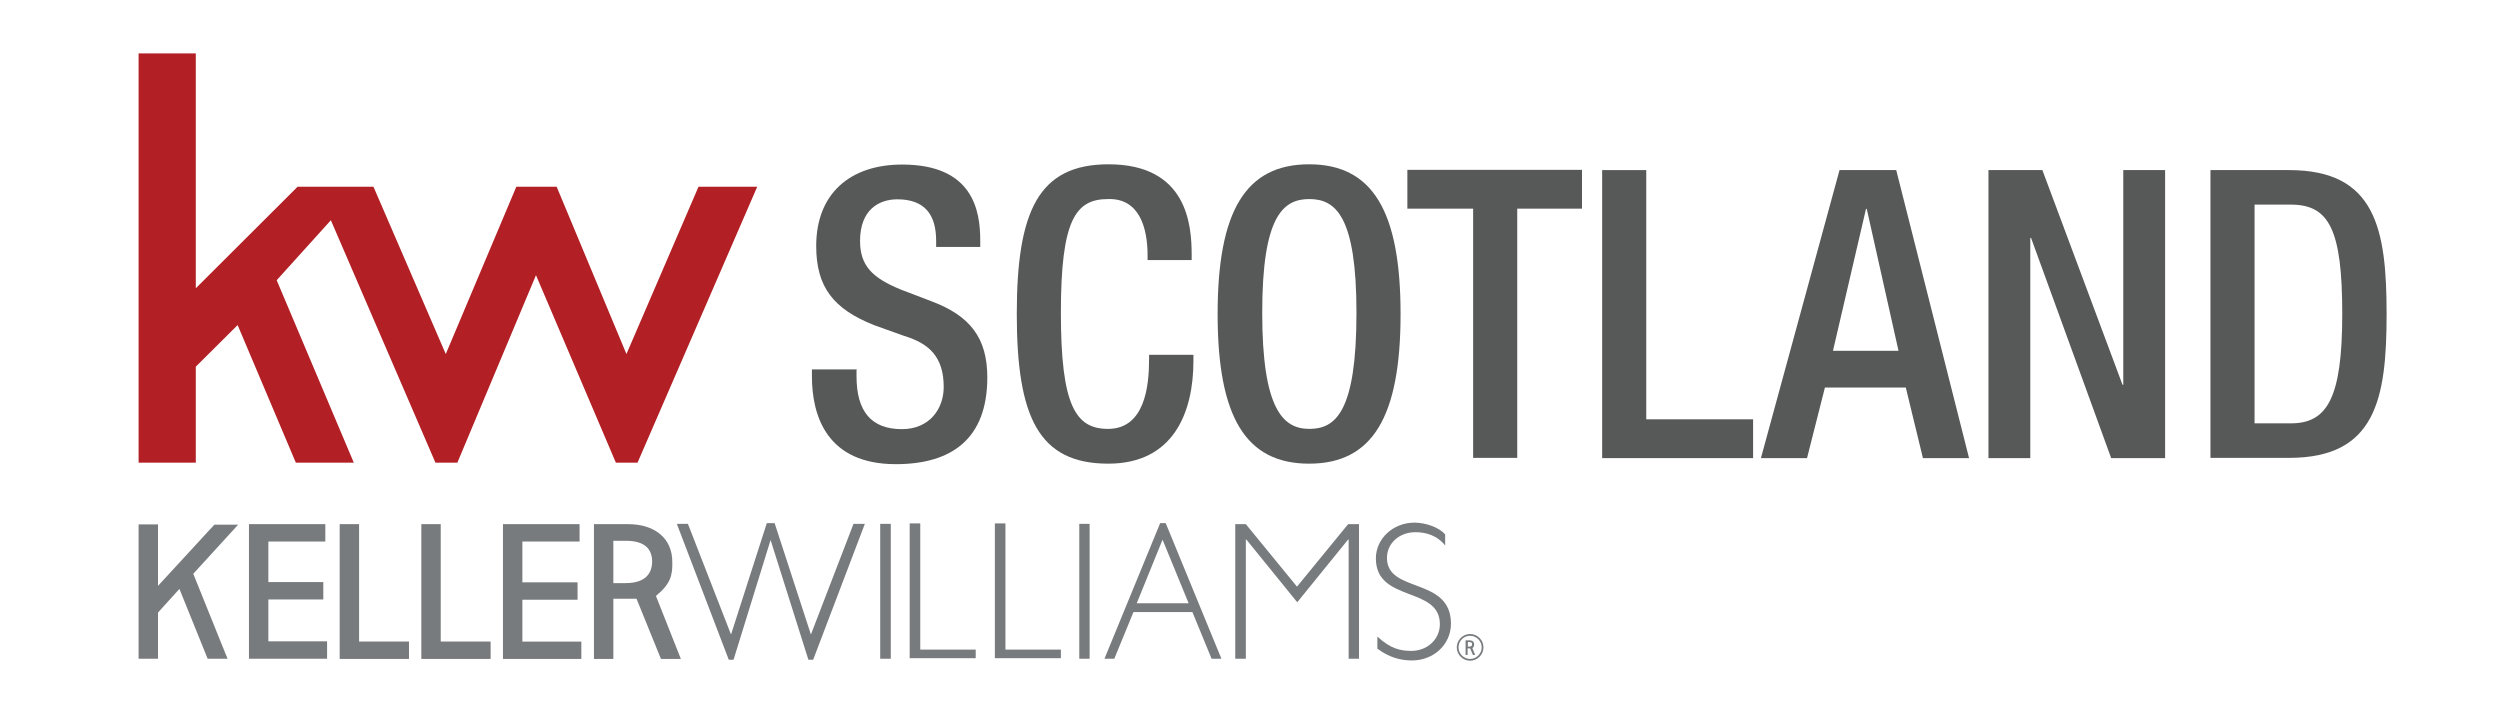
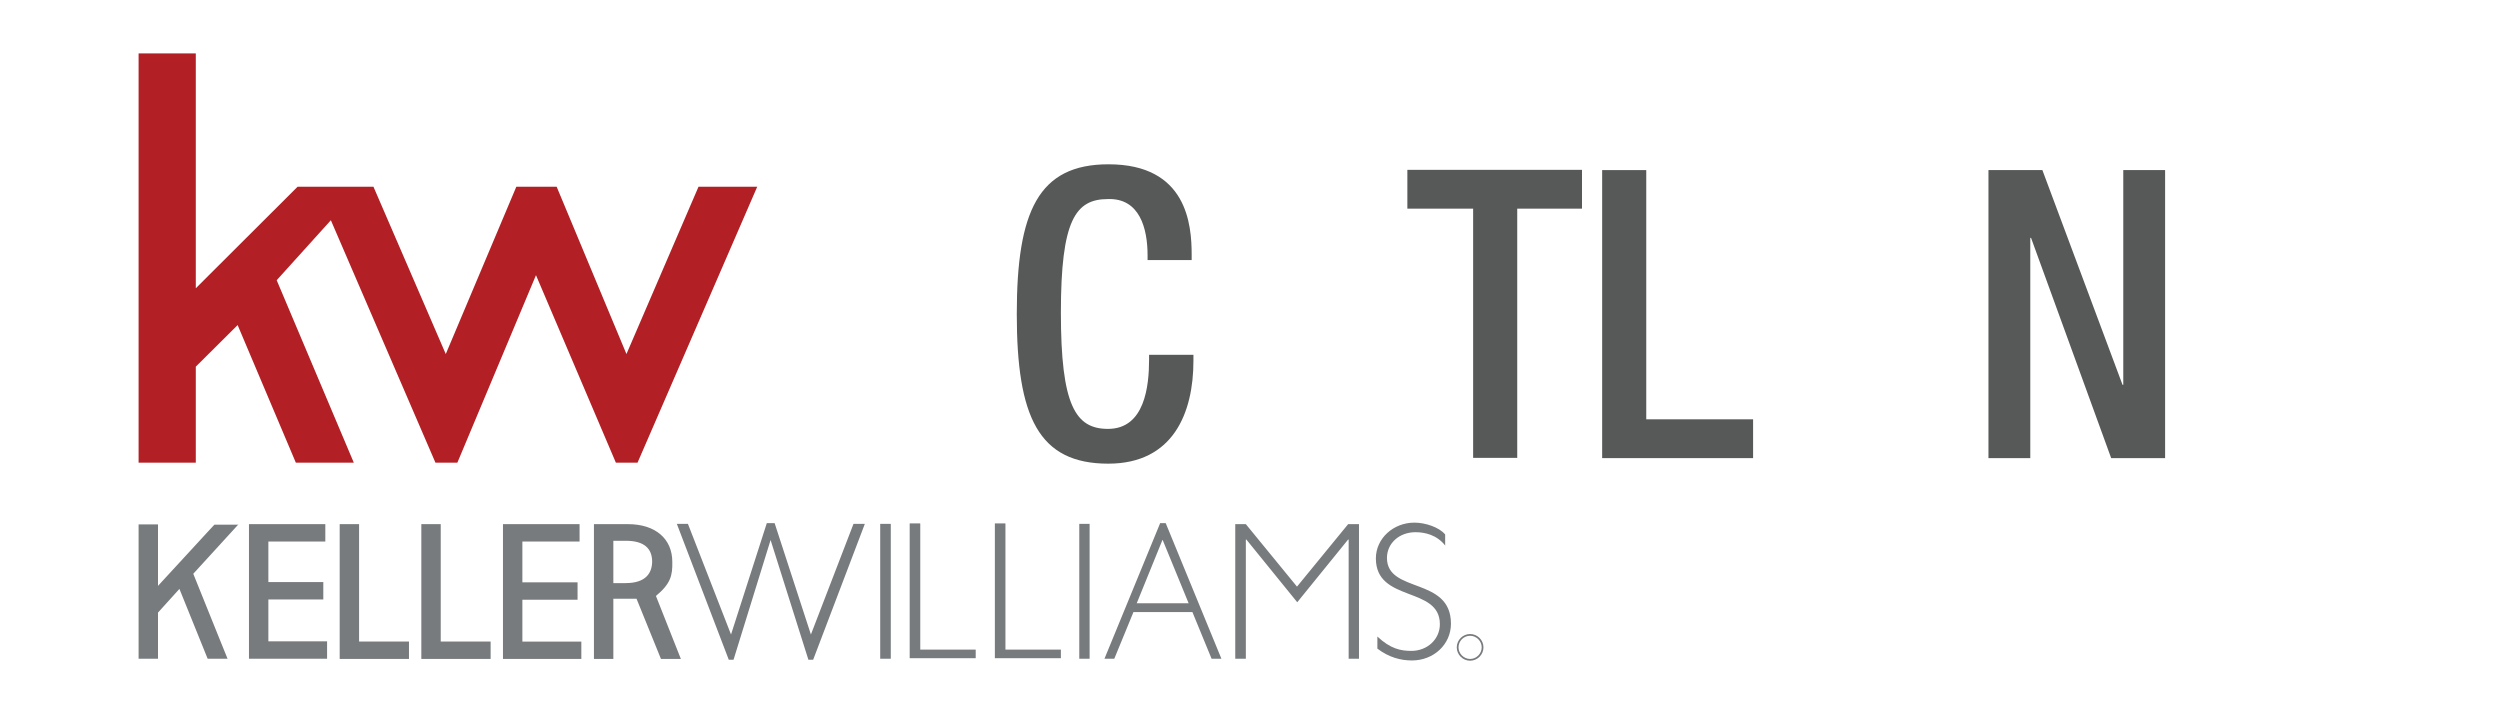
<svg xmlns="http://www.w3.org/2000/svg" id="Layer_1" data-name="Layer 1" version="1.1" viewBox="0 0 99.21 28.35">
  <defs>
    <style>
      .cls-1 {
        fill: #575858;
      }

      .cls-1, .cls-2, .cls-3 {
        stroke-width: 0px;
      }

      .cls-2 {
        fill: #777b7d;
      }

      .cls-3 {
        fill: #b21f24;
      }
    </style>
  </defs>
  <g>
    <g>
      <path class="cls-2" d="M58.34,26.22c-.29,0-.53-.24-.53-.53s.24-.53.53-.53.53.24.53.53-.24.53-.53.53M58.34,25.23c-.26,0-.46.21-.46.46s.21.46.46.46.46-.21.46-.46-.21-.46-.46-.46" />
-       <path class="cls-2" d="M58.54,25.99l-.11-.27c.06-.05.07-.09.07-.15,0-.1-.07-.16-.19-.16h-.15v.58h.08v-.26h.1l.11.26h.09ZM58.25,25.66v-.18h.06c.08,0,.11.03.11.09,0,.05-.03.09-.11.09h-.06Z" />
    </g>
    <path class="cls-2" d="M46.04,20.76l-2.21,5.38h.39l.76-1.85h2.34l.76,1.85h.39l-2.21-5.38h-.2ZM27.02,26.15l-.99-2.5c.59-.49.66-.82.65-1.35,0-.92-.67-1.5-1.76-1.5h-1.35v5.35h.77v-2.39s.63,0,.92,0l.97,2.39h.79ZM30.74,20.76l1.44,4.42,1.69-4.39h.45l-2.05,5.39h-.19l-1.5-4.75-1.47,4.75h-.19l-2.06-5.39h.44l1.71,4.39,1.42-4.42h.31ZM36.52,20.78v5h2.2v.34h-2.62v-5.35h.41ZM39.9,20.78v5h2.2v.34h-2.62v-5.35h.41ZM42.83,20.79h.41v5.35h-.41v-5.35ZM34.93,20.79h.42v5.35h-.42v-5.35ZM46.14,21.43l1.03,2.51h-2.06l1.02-2.51ZM53.93,20.8v5.34h-.41v-4.73h-.02l-2.02,2.49-2.02-2.49h-.02v4.73h-.42v-5.34h.42l2.03,2.48,2.03-2.48h.41ZM57.36,21.66c-.34-.44-.82-.54-1.19-.54-.64,0-1.13.44-1.13,1.02,0,1.42,2.54.74,2.54,2.61,0,.82-.68,1.46-1.55,1.46-.44,0-.91-.12-1.37-.47v-.48c.52.49.93.57,1.35.57.63,0,1.13-.46,1.13-1.06,0-1.52-2.54-.85-2.54-2.61,0-.79.69-1.42,1.53-1.42.43,0,.98.18,1.22.47v.45ZM14.25,20.8v4.66h1.98v.69h-2.75v-5.35h.77ZM17.49,20.8v4.66h1.98v.69h-2.75v-5.35h.77ZM23,20.8v.69h-2.27v1.62h2.19v.69h-2.19v1.66h2.34v.69h-3.11v-5.35h3.03ZM24.34,23.14v-1.68h.49c.74,0,1.04.31,1.05.81,0,.45-.23.87-1.05.87h-.49ZM12.91,20.8v.69h-2.26v1.61h2.18v.69h-2.18v1.66h2.33v.69h-3.1v-5.34h3.03ZM9.47,20.8l-.63.69-1.17,1.28,1.08,2.68.28.69h0s-.79,0-.79,0l-1.12-2.77-.85.94v1.83h-.77v-5.33h.77v2.44l1.97-2.14.27-.29h.95Z" />
  </g>
  <g>
-     <path class="cls-1" d="M33.99,14.64v.29c0,1.39.58,2.1,1.8,2.1,1.11,0,1.66-.82,1.66-1.67,0-1.2-.58-1.73-1.57-2.03l-1.2-.43c-1.6-.64-2.29-1.5-2.29-3.14,0-2.08,1.35-3.23,3.41-3.23,2.81,0,3.1,1.82,3.1,3.01v.26h-1.75v-.24c0-1.04-.45-1.65-1.54-1.65-.75,0-1.48.43-1.48,1.65,0,.98.48,1.47,1.64,1.94l1.18.45c1.55.58,2.23,1.46,2.23,3.03,0,2.43-1.41,3.44-3.63,3.44-2.72,0-3.33-1.89-3.33-3.49v-.27h1.75Z" />
    <path class="cls-1" d="M47.36,14.08v.24c0,2.06-.8,4.08-3.38,4.08-2.77,0-3.63-1.86-3.63-5.94s.86-5.94,3.64-5.94c3.12,0,3.3,2.4,3.3,3.59v.21h-1.75v-.19c0-1.06-.31-2.27-1.57-2.23-1.29,0-1.87.83-1.87,4.51s.58,4.61,1.87,4.61c1.46,0,1.63-1.7,1.63-2.75v-.19h1.75Z" />
-     <path class="cls-1" d="M48.32,12.46c0-4.08,1.11-5.94,3.63-5.94s3.63,1.86,3.63,5.94-1.11,5.94-3.63,5.94-3.63-1.86-3.63-5.94ZM53.83,12.41c0-3.84-.83-4.51-1.87-4.51s-1.87.67-1.87,4.51.83,4.61,1.87,4.61,1.87-.67,1.87-4.61Z" />
    <path class="cls-1" d="M58.46,8.28h-2.61v-1.54h6.93v1.54h-2.57v9.89h-1.75v-9.89Z" />
    <path class="cls-1" d="M63.58,6.75h1.75v9.89h4.24v1.54h-5.99V6.75Z" />
-     <path class="cls-1" d="M73.01,6.75h2.24l2.89,11.43h-1.83l-.68-2.8h-3.21l-.71,2.8h-1.83l3.12-11.43ZM75.34,13.92l-1.26-5.63h-.03l-1.31,5.63h2.6Z" />
    <path class="cls-1" d="M78.91,6.75h2.14l3.18,8.52h.03V6.75h1.66v11.43h-2.14l-3.18-8.74h-.03v8.74h-1.66V6.75Z" />
-     <path class="cls-1" d="M87.72,6.75h3.12c3.44,0,3.87,2.34,3.87,5.71s-.43,5.71-3.87,5.71h-3.12V6.75ZM89.47,16.8h1.44c1.44,0,2.04-.99,2.04-4.34s-.52-4.34-2.04-4.34h-1.44v8.68Z" />
  </g>
  <polygon class="cls-3" points="5.5 2.12 5.5 18.36 7.77 18.36 7.77 14.55 9.43 12.9 11.74 18.36 14.04 18.36 10.98 11.12 13.13 8.74 17.28 18.36 18.15 18.36 21.27 10.92 24.44 18.36 25.3 18.36 30.05 7.41 27.72 7.41 24.86 14.05 22.09 7.41 20.49 7.41 17.69 14.05 14.82 7.41 11.81 7.41 7.77 11.44 7.77 2.12 5.5 2.12" />
</svg>